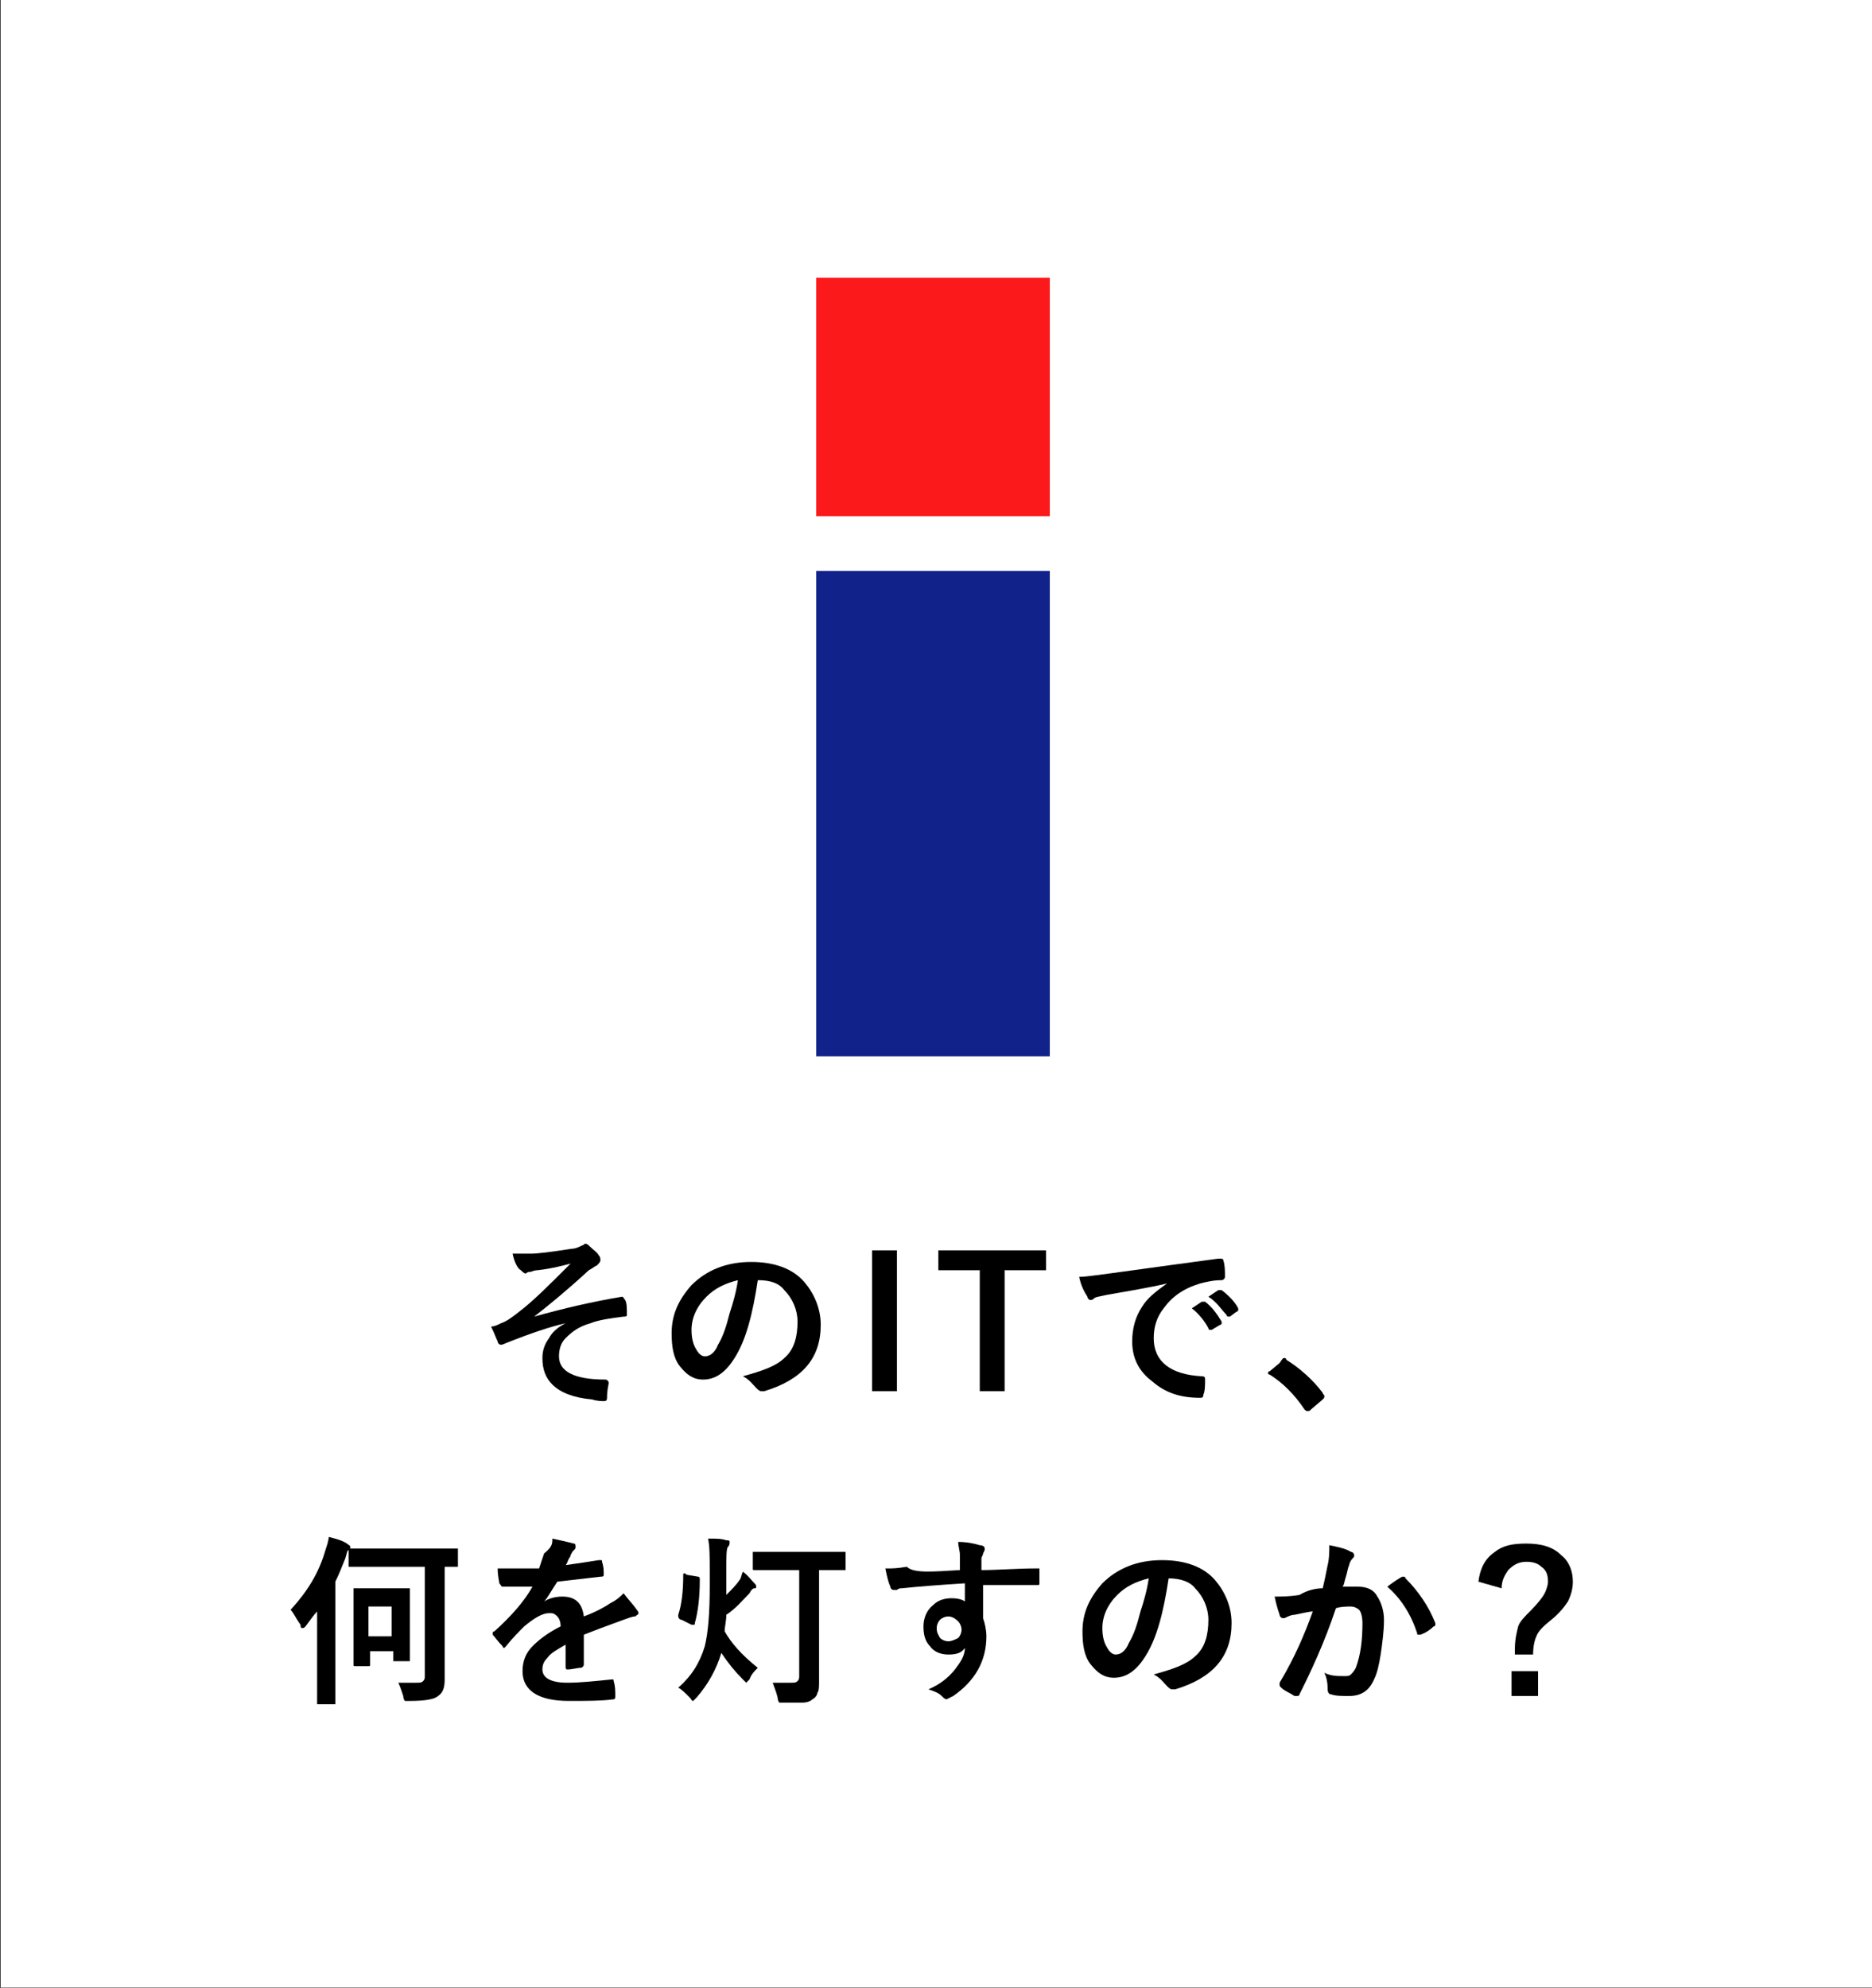
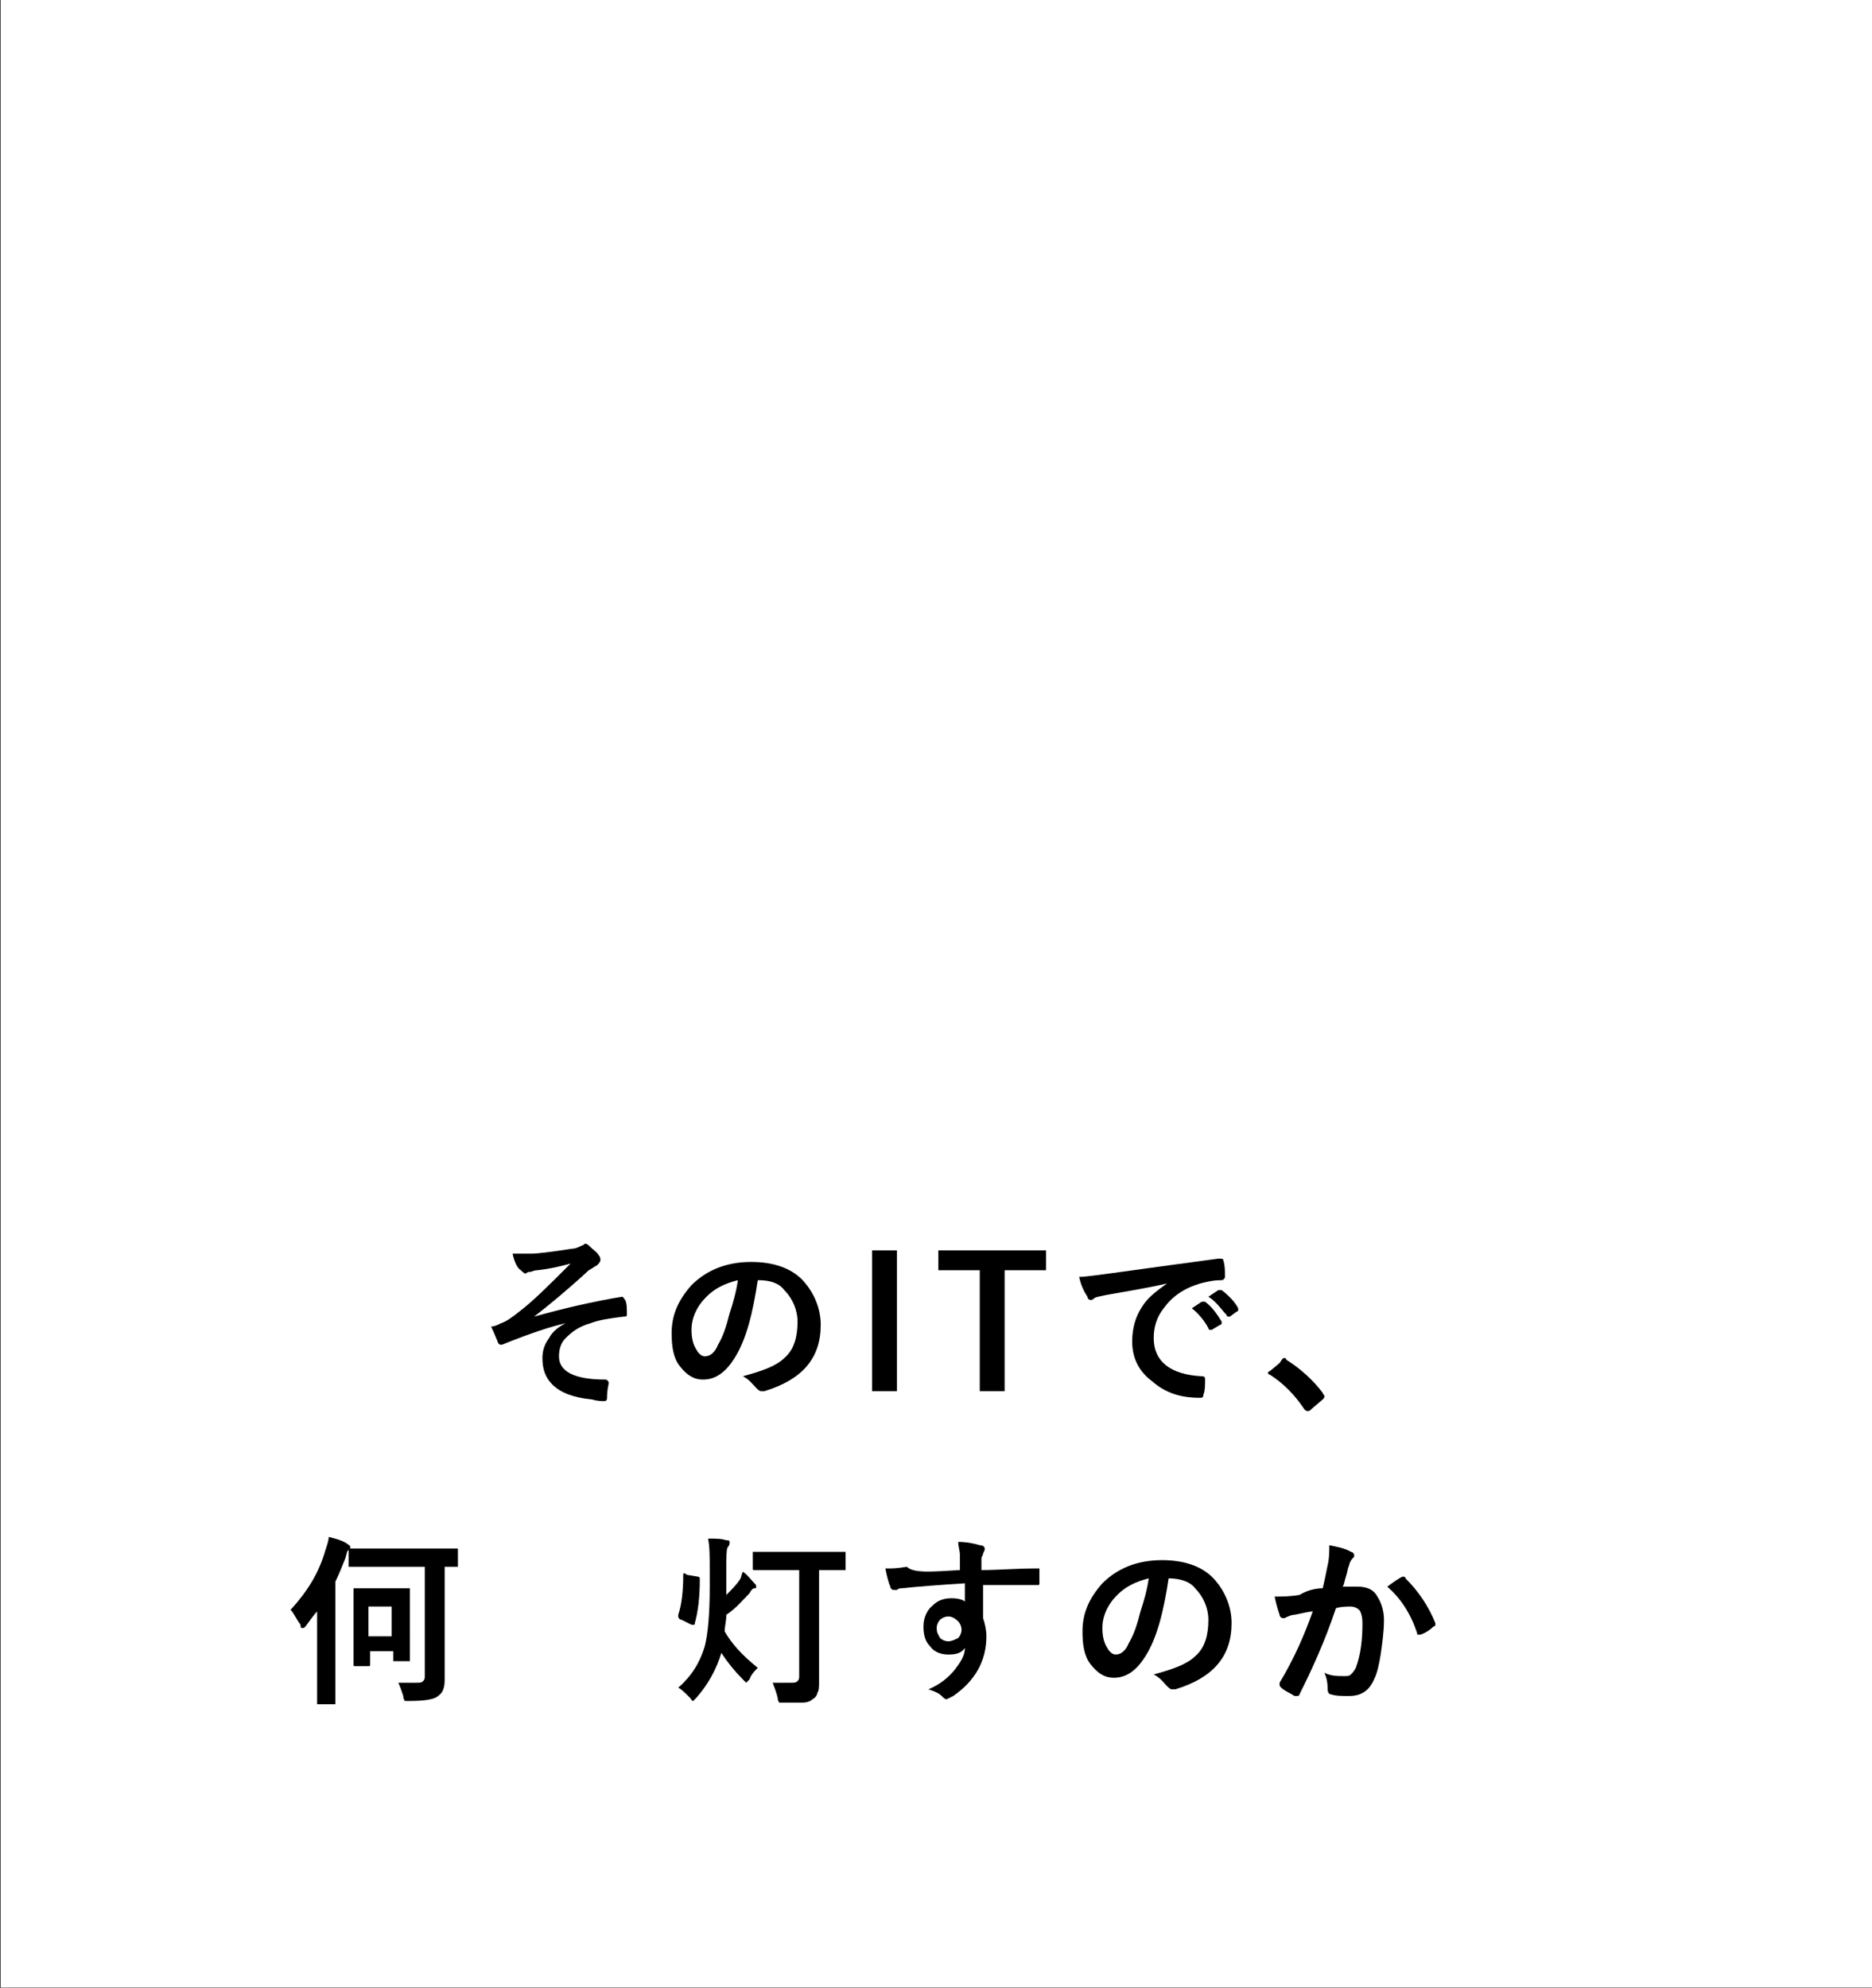
<svg xmlns="http://www.w3.org/2000/svg" version="1.1" id="レイヤー_1" x="0px" y="0px" width="113px" height="120px" viewBox="0 0 113 120" style="enable-background:new 0 0 113 120;" xml:space="preserve">
  <rect x="0" y="0" width="113" height="120" fill="#333333" stroke="none" />
  <style type="text/css">
	.st0{fill:#FFFFFF;}
	.st1{enable-background:new    ;}
	.st2{fill:#11228B;}
	.st3{fill:#FB191B;}
</style>
  <g id="kv_logo_sp" transform="translate(22440.342 -666.022)">
    <rect id="長方形_560" x="-22440.3" y="666" class="st0" width="113" height="120" />
    <g class="st1">
      <path d="M-22409.4,741.7c0.2,0,0.5,0,0.7,0c0.1,0,0.3,0,0.4,0c0.4,0,1.2-0.1,2.5-0.3c0.2,0,0.4-0.1,0.6-0.2c0.1,0,0.1-0.1,0.2-0.1    c0.1,0,0.2,0.1,0.3,0.2c0.2,0.2,0.4,0.3,0.5,0.5c0.1,0.1,0.1,0.2,0.1,0.3c0,0.1-0.1,0.2-0.2,0.3c-0.2,0.1-0.3,0.2-0.5,0.3    c-1.3,1.2-2.4,2.1-3.3,2.8l0,0c1.8-0.5,3.5-0.9,5.3-1.2c0,0,0,0,0,0c0.1,0,0.1,0.1,0.2,0.2c0.1,0.2,0.1,0.5,0.1,0.9c0,0,0,0,0,0    c0,0.1-0.1,0.1-0.2,0.1c-0.8,0.1-1.5,0.2-2,0.4c-0.7,0.2-1.1,0.5-1.5,0.9c-0.3,0.3-0.4,0.7-0.4,1.1c0,0.9,0.9,1.4,2.8,1.4    c0.1,0,0.2,0.1,0.2,0.2c0,0,0,0,0,0c0,0.1-0.1,0.4-0.1,0.9c0,0.2-0.1,0.2-0.2,0.2c-0.1,0-0.4,0-0.7-0.1c-1.1-0.1-1.9-0.4-2.4-0.9    c-0.4-0.4-0.6-0.9-0.6-1.6c0-0.4,0.1-0.8,0.4-1.2c0.2-0.4,0.6-0.7,1-0.9v0c-0.9,0.2-2.1,0.6-3.6,1.2c-0.2,0.1-0.3,0.1-0.3,0.1    c-0.1,0-0.2-0.1-0.2-0.2c-0.1-0.2-0.2-0.5-0.4-0.9c0.2,0,0.4-0.1,0.6-0.2c0.3-0.1,0.6-0.3,1.1-0.7c0.8-0.6,1.8-1.6,3.1-2.9    c-0.4,0.1-1.1,0.3-2,0.4c-0.2,0-0.4,0.1-0.4,0.1c0,0-0.1,0-0.1,0c-0.1,0-0.2,0.1-0.2,0.1c-0.1,0-0.2-0.1-0.3-0.2    C-22409.1,742.6-22409.3,742.2-22409.4,741.7z" />
      <path d="M-22394.6,743.3c-0.3,2-0.7,3.6-1.4,4.7c-0.5,0.8-1.1,1.3-1.9,1.3c-0.6,0-1-0.3-1.4-0.8c-0.4-0.5-0.5-1.2-0.5-2    c0-1.1,0.4-2,1.2-2.9c0.9-0.9,2.1-1.4,3.6-1.4c1.4,0,2.5,0.4,3.2,1.2c0.6,0.7,1,1.6,1,2.6c0,2-1.1,3.3-3.4,4c-0.1,0-0.1,0-0.2,0    c-0.1,0-0.2-0.1-0.3-0.2c-0.2-0.2-0.4-0.5-0.8-0.7c1.1-0.3,2-0.6,2.5-1.1c0.6-0.5,0.8-1.3,0.8-2.2c0-0.7-0.3-1.4-0.8-1.9    C-22393.3,743.5-22393.8,743.3-22394.6,743.3L-22394.6,743.3z M-22395.8,743.3c-0.8,0.2-1.4,0.5-1.9,1c-0.6,0.6-0.9,1.3-0.9,2    c0,0.5,0.1,0.9,0.3,1.2c0.1,0.2,0.3,0.4,0.5,0.4c0.3,0,0.6-0.2,0.8-0.7c0.3-0.5,0.5-1.1,0.7-1.9    C-22396.1,744.7-22395.9,744-22395.8,743.3z" />
      <path d="M-22386.2,741.5v8.5h-1.5v-8.5H-22386.2z" />
      <path d="M-22377.2,741.5v1.2h-2.5v7.3h-1.5v-7.3h-2.5v-1.2H-22377.2z" />
      <path d="M-22375.2,743.1c0.4,0,1-0.1,1.8-0.2c2.9-0.4,5.1-0.7,6.6-0.9c0,0,0,0,0.1,0c0.1,0,0.2,0,0.2,0.1c0.1,0.3,0.1,0.6,0.1,1    c0,0.1-0.1,0.2-0.2,0.2c-0.5,0-0.9,0.1-1.3,0.2c-1,0.3-1.7,0.8-2.2,1.5c-0.4,0.5-0.6,1.1-0.6,1.8c0,1.4,1,2.2,2.9,2.3    c0.2,0,0.2,0.1,0.2,0.2c0,0.3,0,0.7-0.1,0.9c0,0.2-0.1,0.2-0.2,0.2c-1.2,0-2.1-0.3-2.9-1c-0.8-0.6-1.2-1.4-1.2-2.4    c0-0.8,0.2-1.5,0.6-2.1c0.3-0.5,0.8-0.9,1.5-1.4v0c-1.3,0.3-2.6,0.5-3.7,0.7c-0.4,0.1-0.6,0.1-0.7,0.2c-0.1,0.1-0.2,0.1-0.2,0.1    c-0.1,0-0.2-0.1-0.2-0.2C-22374.9,744-22375.1,743.6-22375.2,743.1z M-22368.4,745l0.6-0.4c0,0,0,0,0.1,0s0.1,0,0.1,0    c0.4,0.3,0.7,0.7,1,1.2c0,0,0,0.1,0,0.1c0,0,0,0.1-0.1,0.1l-0.5,0.3c0,0-0.1,0-0.1,0c0,0-0.1,0-0.1-0.1    C-22367.6,745.8-22368,745.3-22368.4,745z M-22367.4,744.3l0.6-0.4c0,0,0.1,0,0.1,0c0,0,0.1,0,0.1,0c0.4,0.3,0.8,0.7,1,1.1    c0,0,0,0.1,0,0.1c0,0,0,0.1-0.1,0.1l-0.4,0.3c0,0-0.1,0-0.1,0c0,0-0.1,0-0.1-0.1C-22366.6,745.1-22366.9,744.6-22367.4,744.3z" />
      <path d="M-22362.8,748c0,0,0.1,0,0.1,0.1c0.8,0.5,1.6,1.2,2.2,2c0,0.1,0.1,0.1,0.1,0.2c0,0.1,0,0.1-0.1,0.2l-0.7,0.6    c-0.1,0.1-0.1,0.1-0.2,0.1c-0.1,0-0.1,0-0.2-0.1c-0.6-0.9-1.3-1.6-2.1-2.1c-0.1,0-0.1-0.1-0.1-0.1c0,0,0-0.1,0.1-0.1l0.6-0.5    C-22362.9,748-22362.9,748-22362.8,748z" />
    </g>
    <g class="st1">
      <path d="M-22422.8,763.2c1-1.1,1.7-2.2,2.1-3.6c0.1-0.3,0.2-0.6,0.2-0.8c0.4,0.1,0.8,0.2,1.1,0.4c0.1,0.1,0.2,0.1,0.2,0.2    c0,0.1,0,0.1-0.1,0.2c-0.1,0-0.1,0.2-0.2,0.5c-0.2,0.5-0.4,1-0.6,1.4v5.6l0,1.7c0,0.1,0,0.1,0,0.1c0,0,0,0-0.1,0h-0.9    c-0.1,0-0.1,0-0.1,0c0,0,0,0,0-0.1l0-1.7v-2.7c0-0.5,0-0.8,0-1.1c-0.2,0.2-0.4,0.5-0.7,0.9c-0.1,0.1-0.1,0.1-0.2,0.1    s-0.1-0.1-0.1-0.2C-22422.5,763.7-22422.6,763.4-22422.8,763.2z M-22416.3,767.6c0.3,0,0.7,0,1.1,0c0.2,0,0.3,0,0.4-0.1    c0.1-0.1,0.1-0.2,0.1-0.3v-6.6h-3l-1.5,0c-0.1,0-0.1,0-0.1,0c0,0,0,0,0-0.1v-0.9c0-0.1,0-0.1,0-0.1s0,0,0.1,0l1.5,0h3.4l1.5,0    c0.1,0,0.1,0,0.1,0c0,0,0,0,0,0.1v0.9c0,0.1,0,0.1,0,0.1c0,0,0,0-0.1,0c0,0-0.1,0-0.2,0c-0.2,0-0.3,0-0.5,0v4.7l0,2.1    c0,0.5-0.1,0.8-0.4,1c-0.2,0.2-0.8,0.3-1.7,0.3c-0.2,0-0.3,0-0.3,0c0,0-0.1-0.1-0.1-0.3    C-22416.1,768.1-22416.2,767.8-22416.3,767.6z M-22415.6,766.2c0,0.1,0,0.1,0,0.1c0,0,0,0-0.1,0h-0.8c-0.1,0-0.1,0-0.1,0    c0,0,0,0,0-0.1v-0.5h-1.4v0.8c0,0.1,0,0.1-0.1,0.1h-0.8c-0.1,0-0.1,0-0.1-0.1l0-2v-1.1l0-1.4c0-0.1,0-0.1,0-0.1c0,0,0,0,0.1,0l1,0    h1.2l1,0c0.1,0,0.1,0,0.1,0c0,0,0,0,0,0.1l0,1.1v1.1L-22415.6,766.2z M-22416.7,763h-1.4v1.8h1.4V763z" />
-       <path d="M-22407,758.9c0.5,0.1,0.9,0.2,1.3,0.3c0.1,0,0.1,0.1,0.1,0.2c0,0.1,0,0.1-0.1,0.2c-0.1,0.1-0.1,0.1-0.2,0.3    c0,0,0,0.1-0.1,0.2c-0.1,0.2-0.1,0.3-0.2,0.4c0.7-0.1,1.4-0.2,2-0.3c0,0,0,0,0.1,0c0.1,0,0.1,0,0.1,0.1c0.1,0.3,0.1,0.5,0.1,0.8    c0,0,0,0,0,0c0,0.1-0.1,0.1-0.2,0.1c-0.9,0.1-1.7,0.2-2.6,0.3c-0.4,0.6-0.6,1-0.8,1.2l0,0c0.3-0.2,0.7-0.3,1.1-0.3    c0.8,0,1.2,0.4,1.3,1.2c0.8-0.3,1.3-0.6,1.6-0.8c0.4-0.2,0.6-0.4,0.8-0.6c0.3,0.4,0.6,0.7,0.8,1c0.1,0.1,0.1,0.2,0.1,0.2    c0,0.1-0.1,0.1-0.2,0.2c-0.2,0-0.4,0.1-0.7,0.2c-1.1,0.4-1.9,0.7-2.4,0.9v1.8c0,0.1-0.1,0.2-0.2,0.2c-0.2,0-0.5,0.1-0.8,0.1    c-0.1,0-0.1-0.1-0.1-0.2c0-0.6,0-1.1,0-1.3c-0.5,0.3-0.9,0.5-1.1,0.8c-0.2,0.2-0.3,0.4-0.3,0.7c0,0.5,0.5,0.8,1.5,0.8    c0.8,0,1.7-0.1,2.7-0.2c0,0,0,0,0,0c0.1,0,0.1,0,0.1,0.1c0.1,0.3,0.1,0.6,0.1,0.9c0,0,0,0,0,0c0,0.1,0,0.2-0.1,0.2    c-0.7,0.1-1.7,0.1-2.7,0.1c-1.8,0-2.8-0.6-2.8-1.8c0-0.6,0.2-1.1,0.6-1.5c0.4-0.4,0.9-0.8,1.7-1.2c0-0.3-0.1-0.5-0.2-0.6    c-0.1-0.1-0.2-0.2-0.4-0.2c0,0,0,0-0.1,0c-0.4,0-0.9,0.3-1.5,0.8c-0.3,0.3-0.7,0.7-1.1,1.2c-0.1,0.1-0.1,0.1-0.1,0.1    c0,0-0.1,0-0.1-0.1c-0.3-0.3-0.5-0.6-0.6-0.7c0,0,0-0.1,0-0.1c0,0,0-0.1,0.1-0.1c1-0.9,1.8-1.8,2.3-2.7c-0.5,0-1.1,0-1.8,0    c-0.1,0-0.1-0.1-0.2-0.2c0-0.1-0.1-0.4-0.1-0.9c0.4,0,0.7,0,1.1,0c0.5,0,0.9,0,1.4,0c0.1-0.3,0.2-0.6,0.3-0.9    C-22407,759.4-22407,759.2-22407,758.9z" />
      <path d="M-22399.4,767.9c0.8-0.7,1.3-1.5,1.6-2.5c0.2-0.8,0.3-2,0.3-3.6v-0.9c0-0.9,0-1.5-0.1-2c0.5,0,0.8,0,1.1,0.1    c0.1,0,0.2,0,0.2,0.1c0,0.1,0,0.2-0.1,0.3s-0.1,0.6-0.1,1.5v0.9c0,0.2,0,0.4,0,0.5c0.3-0.3,0.6-0.6,0.8-0.9    c0.1-0.1,0.1-0.3,0.2-0.5c0.3,0.2,0.5,0.5,0.7,0.7c0.1,0.1,0.1,0.1,0.1,0.2s0,0.1-0.1,0.1c-0.1,0-0.2,0.1-0.3,0.3    c-0.4,0.4-0.8,0.9-1.4,1.3c0,0.4-0.1,0.7-0.1,1c0.4,0.7,1,1.4,2,2.2c-0.2,0.2-0.4,0.4-0.5,0.7c-0.1,0.1-0.2,0.2-0.2,0.2    c0,0-0.1-0.1-0.2-0.2c-0.5-0.5-0.9-1-1.3-1.6c-0.3,1-0.8,1.9-1.5,2.7c-0.1,0.1-0.2,0.2-0.2,0.2c-0.1,0-0.1-0.1-0.2-0.2    C-22399,768.2-22399.2,768-22399.4,767.9z M-22398.8,761.1l0.6,0.1c0.1,0,0.1,0.1,0.1,0.2c0,1-0.1,1.9-0.3,2.6    c0,0.1,0,0.1-0.1,0.1c0,0-0.1,0-0.1,0l-0.6-0.3c-0.1,0-0.2-0.1-0.2-0.2c0,0,0,0,0-0.1c0.2-0.6,0.3-1.4,0.3-2.4    c0-0.1,0-0.1,0.1-0.1C-22398.9,761.1-22398.8,761.1-22398.8,761.1z M-22393.4,760.8l-1.4,0c-0.1,0-0.1,0-0.1-0.1v-0.9    c0-0.1,0-0.1,0-0.1c0,0,0,0,0.1,0l1.4,0h2.6l1.4,0c0.1,0,0.1,0,0.1,0c0,0,0,0,0,0.1v0.9c0,0.1,0,0.1,0,0.1c0,0,0,0-0.1,0l-1.4,0    h-0.1v4.9l0,1.8c0,0.3,0,0.6-0.1,0.7c0,0.1-0.1,0.3-0.3,0.4c-0.1,0.1-0.3,0.2-0.6,0.2c-0.2,0-0.6,0-1.1,0c-0.2,0-0.3,0-0.3,0    c0,0-0.1-0.1-0.1-0.3c-0.1-0.4-0.2-0.6-0.3-0.9c0.4,0,0.7,0,0.9,0c0.1,0,0.1,0,0.2,0c0.2,0,0.3,0,0.4-0.1c0.1-0.1,0.1-0.2,0.1-0.3    v-6.4H-22393.4z" />
      <path d="M-22382.4,760.8c0-0.1,0-0.3,0-0.5c0-0.2,0-0.3,0-0.4c0-0.3-0.1-0.5-0.1-0.8c0.5,0,1,0.1,1.3,0.2c0.2,0,0.3,0.1,0.3,0.2    c0,0.1,0,0.1-0.1,0.3c0,0.1-0.1,0.2-0.1,0.3c0,0,0,0.3,0,0.7c1,0,2.1-0.1,3.4-0.1c0.1,0,0.1,0,0.1,0c0,0,0,0.1,0,0.1    c0,0.1,0,0.3,0,0.4c0,0.1,0,0.3,0,0.4c0,0.1,0,0.1-0.1,0.1c0,0,0,0,0,0c-0.7,0-1.4,0-2.1,0c-0.5,0-0.9,0-1.2,0c0,0.9,0,1.6,0,2    c0.1,0.3,0.2,0.7,0.2,1.1c0,1.5-0.7,2.7-2,3.6c-0.2,0.1-0.4,0.2-0.4,0.2c-0.1,0-0.2-0.1-0.3-0.2c-0.2-0.2-0.5-0.3-0.8-0.4    c0.7-0.3,1.2-0.7,1.6-1.2c0.3-0.4,0.6-0.8,0.6-1.3c-0.2,0.3-0.5,0.4-1,0.4c-0.5,0-0.9-0.2-1.1-0.5c-0.3-0.3-0.4-0.7-0.4-1.2    c0-0.5,0.2-1,0.6-1.3c0.3-0.3,0.7-0.4,1.1-0.4c0.4,0,0.7,0.1,0.8,0.2l0-1.1c-1.6,0.1-2.9,0.2-3.8,0.3c-0.1,0-0.2,0-0.3,0.1    c-0.1,0-0.2,0-0.2,0c-0.1,0-0.2-0.1-0.2-0.2c-0.1-0.2-0.2-0.6-0.3-1.1c0.1,0,0.2,0,0.3,0c0.1,0,0.4,0,1-0.1    C-22385.2,761-22384.1,760.9-22382.4,760.8z M-22383.1,763.6c-0.2,0-0.4,0.1-0.5,0.2c-0.1,0.1-0.2,0.3-0.2,0.5    c0,0.3,0.1,0.4,0.2,0.6c0.1,0.1,0.3,0.2,0.5,0.2c0.2,0,0.4-0.1,0.6-0.2c0.1-0.1,0.2-0.3,0.2-0.5c0-0.2-0.1-0.4-0.2-0.5    C-22382.7,763.7-22382.9,763.6-22383.1,763.6z" />
      <path d="M-22369.8,761.3c-0.3,2-0.7,3.6-1.4,4.7c-0.5,0.8-1.1,1.3-1.9,1.3c-0.6,0-1-0.3-1.4-0.8c-0.4-0.5-0.5-1.2-0.5-2    c0-1.1,0.4-2,1.2-2.9c0.9-0.9,2.1-1.4,3.6-1.4c1.4,0,2.5,0.4,3.2,1.2c0.6,0.7,1,1.6,1,2.6c0,2-1.1,3.3-3.4,4c-0.1,0-0.1,0-0.2,0    c-0.1,0-0.2-0.1-0.3-0.2c-0.2-0.2-0.4-0.5-0.8-0.7c1.1-0.3,2-0.6,2.5-1.1c0.6-0.5,0.8-1.3,0.8-2.2c0-0.7-0.3-1.4-0.8-1.9    C-22368.5,761.5-22369.1,761.3-22369.8,761.3L-22369.8,761.3z M-22371,761.3c-0.8,0.2-1.4,0.5-1.9,1c-0.6,0.6-0.9,1.3-0.9,2    c0,0.5,0.1,0.9,0.3,1.2c0.1,0.2,0.3,0.4,0.5,0.4c0.3,0,0.6-0.2,0.8-0.7c0.3-0.5,0.5-1.1,0.7-1.9    C-22371.3,762.7-22371.1,762-22371,761.3z" />
      <path d="M-22360.5,761.9c0.1-0.4,0.2-0.9,0.3-1.4c0.1-0.4,0.1-0.8,0.1-1.2c0.5,0.1,1,0.2,1.3,0.4c0.1,0,0.2,0.1,0.2,0.2    c0,0.1,0,0.1-0.1,0.2c-0.1,0.1-0.2,0.3-0.2,0.4c-0.1,0.2-0.1,0.4-0.2,0.7c-0.1,0.3-0.1,0.5-0.2,0.6c0.3,0,0.6,0,0.9,0    c0.6,0,1,0.2,1.2,0.6c0.2,0.3,0.4,0.8,0.4,1.4c0,0.7-0.1,1.4-0.2,2.1c-0.1,0.6-0.2,1.1-0.4,1.5c-0.3,0.7-0.8,1-1.5,1    c-0.5,0-0.8,0-1.1-0.1c-0.1,0-0.2-0.1-0.2-0.3c0-0.5-0.1-0.8-0.2-1c0.4,0.2,0.8,0.2,1.2,0.2c0.2,0,0.3,0,0.4-0.1    c0.1-0.1,0.2-0.2,0.3-0.4c0.3-0.8,0.4-1.7,0.4-2.7c0-0.4-0.1-0.7-0.2-0.8c-0.1-0.1-0.3-0.2-0.5-0.2c-0.2,0-0.6,0-0.9,0.1    c-0.7,2.1-1.5,3.8-2.2,5.2c0,0.1-0.1,0.1-0.2,0.1c0,0-0.1,0-0.1,0c-0.3-0.2-0.6-0.3-0.8-0.5c-0.1-0.1-0.1-0.1-0.1-0.2    c0,0,0-0.1,0-0.1c0.9-1.5,1.5-2.9,2-4.3c-0.2,0-0.6,0.1-1.1,0.2c-0.2,0-0.4,0.1-0.6,0.2c-0.1,0-0.1,0-0.1,0    c-0.1,0-0.2-0.1-0.2-0.2c-0.1-0.3-0.2-0.6-0.3-1.1c0.4,0,0.9,0,1.5-0.1C-22361.4,762-22360.9,761.9-22360.5,761.9z     M-22356.6,761.8c0.4-0.3,0.7-0.5,0.9-0.6c0,0,0,0,0.1,0c0,0,0.1,0,0.1,0.1c0.8,0.8,1.4,1.7,1.8,2.7c0,0,0,0.1,0,0.1    c0,0,0,0.1-0.1,0.1c-0.2,0.2-0.5,0.4-0.8,0.5c0,0-0.1,0-0.1,0c-0.1,0-0.1,0-0.1-0.1C-22355.2,763.4-22355.8,762.5-22356.6,761.8z" />
-       <path d="M-22351.1,761.5c0.1-0.8,0.4-1.4,1-1.8c0.5-0.4,1.1-0.5,1.9-0.5c0.9,0,1.6,0.2,2.1,0.7c0.5,0.4,0.7,1,0.7,1.6    c0,0.4-0.1,0.8-0.3,1.2c-0.2,0.3-0.5,0.7-1,1.1c-0.5,0.4-0.8,0.7-0.9,1c-0.1,0.2-0.2,0.6-0.2,1.1h-1.1v-0.3c0-0.6,0.1-1,0.2-1.4    c0.1-0.3,0.4-0.6,0.8-1c0.4-0.4,0.7-0.8,0.8-1c0.1-0.2,0.2-0.5,0.2-0.7c0-0.4-0.1-0.7-0.4-0.9c-0.2-0.2-0.5-0.3-0.9-0.3    c-0.5,0-0.8,0.2-1.1,0.5c-0.2,0.3-0.4,0.6-0.4,1.1L-22351.1,761.5z M-22349.1,766.9h1.6v1.5h-1.6V766.9z" />
    </g>
    <g id="グループ_1378" transform="translate(-22391.072 682.786)">
-       <path id="パス_22" class="st2" d="M0,17.7h14.1v29.3H0V17.7z" />
-       <rect id="長方形_3" x="0" y="0" class="st3" width="14.1" height="14.4" />
-     </g>
+       </g>
  </g>
</svg>